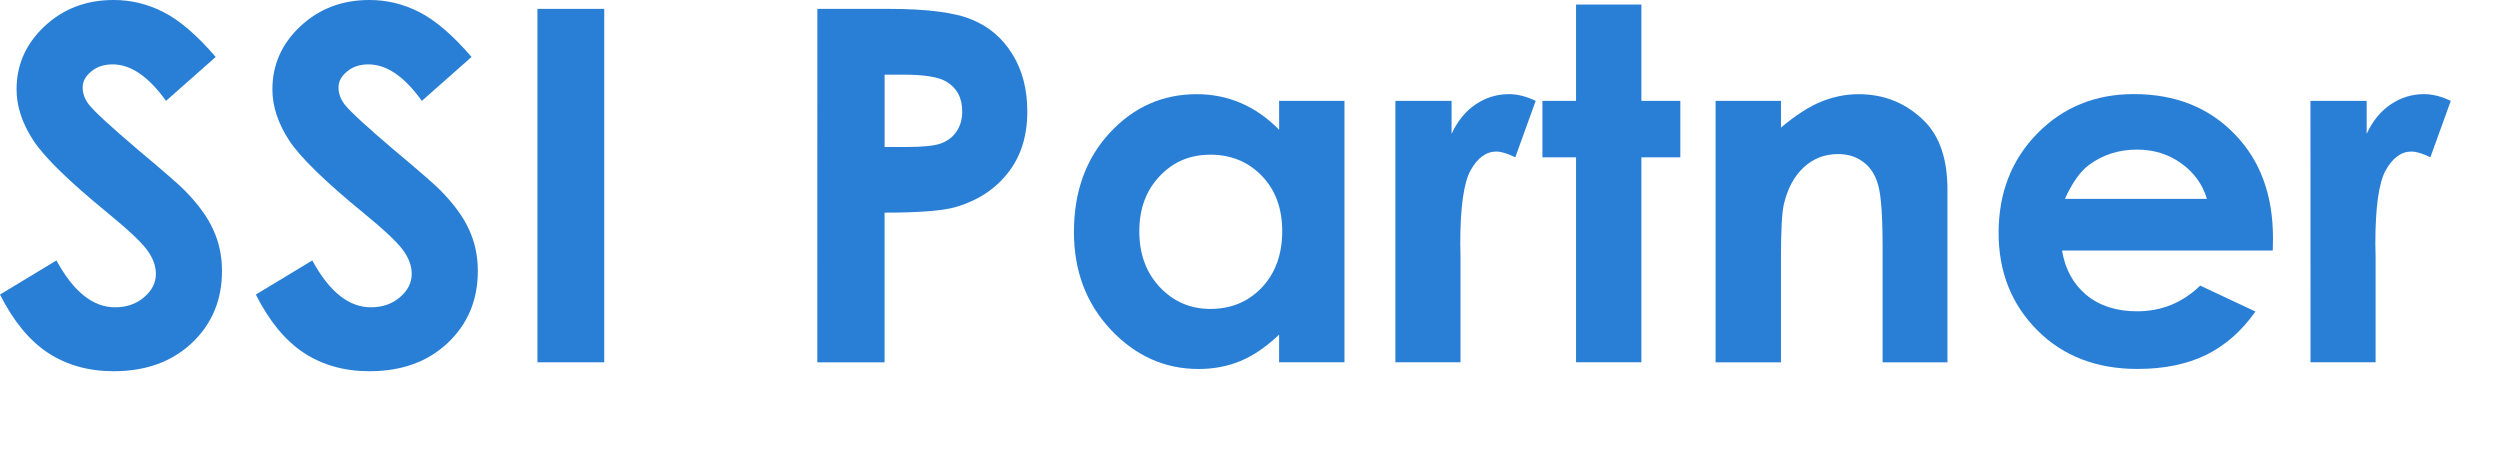
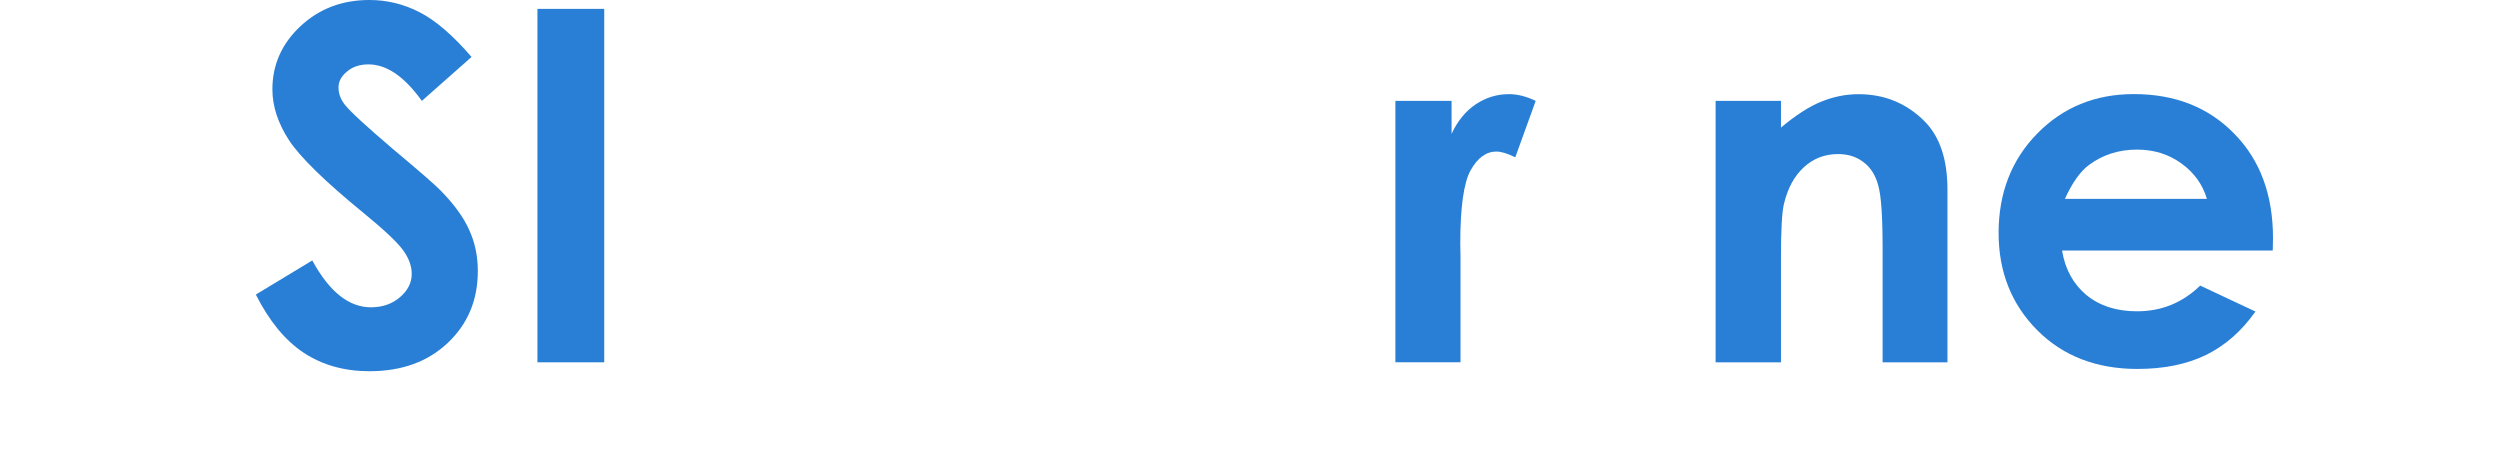
<svg xmlns="http://www.w3.org/2000/svg" xmlns:ns1="http://www.inkscape.org/namespaces/inkscape" xmlns:ns2="http://sodipodi.sourceforge.net/DTD/sodipodi-0.dtd" width="53.774mm" height="9.849mm" viewBox="0 0 53.774 9.849" version="1.1" id="svg8" ns1:version="1.0.1 (3bc2e813f5, 2020-09-07)" ns2:docname="ssi-partner_logo.svg">
  <defs id="defs2" />
  <ns2:namedview id="base" pagecolor="#ffffff" bordercolor="#666666" borderopacity="1.0" ns1:pageopacity="0.0" ns1:pageshadow="2" ns1:zoom="1.01" ns1:cx="140.28542" ns1:cy="175.3891" ns1:document-units="mm" ns1:current-layer="layer1" ns1:document-rotation="0" showgrid="false" fit-margin-top="0" fit-margin-left="0" fit-margin-right="0" fit-margin-bottom="0" ns1:window-width="1639" ns1:window-height="967" ns1:window-x="109" ns1:window-y="107" ns1:window-maximized="0" />
  <g ns1:label="レイヤー 1" ns1:groupmode="layer" id="layer1" transform="translate(-44.917,-41.931)">
-     <path d="m 49.558,43.155 -1.07,0.946 q -0.563,-0.785 -1.147,-0.785 -0.284,0 -0.465,0.155 -0.181,0.15 -0.181,0.341 0,0.191 0.129,0.362 0.176,0.227 1.059,0.977 0.827,0.692 1.003,0.873 0.439,0.444 0.62,0.853 0.186,0.403 0.186,0.884 0,0.935 -0.646,1.545 -0.646,0.61 -1.685,0.61 -0.811,0 -1.416,-0.398 -0.599,-0.398 -1.028,-1.251 l 1.214,-0.734 q 0.548,1.008 1.261,1.008 0.372,0 0.625,-0.217 0.253,-0.217 0.253,-0.501 0,-0.258 -0.191,-0.517 -0.191,-0.258 -0.842,-0.791 -1.24,-1.013 -1.602,-1.561 -0.362,-0.553 -0.362,-1.101 0,-0.791 0.599,-1.354 0.605,-0.568 1.488,-0.568 0.568,0 1.08,0.264 0.517,0.264 1.116,0.961 z" style="font-style:normal;font-variant:normal;font-weight:bold;font-stretch:normal;font-size:10.583px;line-height:1.25;font-family:'Century Gothic';-inkscape-font-specification:'Century Gothic Bold';fill:#297fd5;fill-opacity:1;stroke:none;stroke-width:0.265" id="path839" />
    <path d="m 55.061,43.155 -1.07,0.946 q -0.563,-0.785 -1.147,-0.785 -0.284,0 -0.465,0.155 -0.181,0.15 -0.181,0.341 0,0.191 0.129,0.362 0.176,0.227 1.059,0.977 0.827,0.692 1.003,0.873 0.439,0.444 0.62,0.853 0.186,0.403 0.186,0.884 0,0.935 -0.646,1.545 -0.646,0.61 -1.685,0.61 -0.811,0 -1.416,-0.398 -0.599,-0.398 -1.028,-1.251 l 1.214,-0.734 q 0.548,1.008 1.261,1.008 0.372,0 0.625,-0.217 0.253,-0.217 0.253,-0.501 0,-0.258 -0.191,-0.517 -0.191,-0.258 -0.842,-0.791 -1.24,-1.013 -1.602,-1.561 -0.362,-0.553 -0.362,-1.101 0,-0.791 0.599,-1.354 0.605,-0.568 1.488,-0.568 0.568,0 1.08,0.264 0.517,0.264 1.116,0.961 z" style="font-style:normal;font-variant:normal;font-weight:bold;font-stretch:normal;font-size:10.583px;line-height:1.25;font-family:'Century Gothic';-inkscape-font-specification:'Century Gothic Bold';fill:#297fd5;fill-opacity:1;stroke:none;stroke-width:0.265" id="path841" />
    <path d="m 56.477,42.122 h 1.437 v 7.602 h -1.437 z" style="font-style:normal;font-variant:normal;font-weight:bold;font-stretch:normal;font-size:10.583px;line-height:1.25;font-family:'Century Gothic';-inkscape-font-specification:'Century Gothic Bold';fill:#297fd5;fill-opacity:1;stroke:none;stroke-width:0.265" id="path843" />
-     <path d="m 62.498,42.122 h 1.535 q 1.245,0 1.793,0.233 0.553,0.227 0.868,0.744 0.32,0.512 0.32,1.23 0,0.796 -0.419,1.323 -0.413,0.527 -1.127,0.734 -0.419,0.119 -1.524,0.119 v 3.219 h -1.447 z m 1.447,2.971 h 0.46 q 0.543,0 0.754,-0.078 0.212,-0.078 0.331,-0.253 0.124,-0.181 0.124,-0.434 0,-0.439 -0.341,-0.641 -0.248,-0.15 -0.92,-0.15 h -0.408 z" style="font-style:normal;font-variant:normal;font-weight:bold;font-stretch:normal;font-size:10.583px;line-height:1.25;font-family:'Century Gothic';-inkscape-font-specification:'Century Gothic Bold';fill:#297fd5;fill-opacity:1;stroke:none;stroke-width:0.265" id="path845" />
-     <path d="m 72.43,44.101 h 1.406 v 5.622 h -1.406 v -0.594 q -0.413,0.393 -0.832,0.568 -0.413,0.171 -0.899,0.171 -1.09,0 -1.886,-0.842 -0.796,-0.847 -0.796,-2.103 0,-1.302 0.77,-2.134 0.77,-0.832 1.871,-0.832 0.506,0 0.951,0.191 0.444,0.191 0.822,0.574 z m -1.483,1.158 q -0.656,0 -1.09,0.465 -0.434,0.46 -0.434,1.183 0,0.729 0.439,1.199 0.444,0.47 1.09,0.47 0.667,0 1.106,-0.46 0.439,-0.465 0.439,-1.214 0,-0.734 -0.439,-1.189 -0.439,-0.455 -1.111,-0.455 z" style="font-style:normal;font-variant:normal;font-weight:bold;font-stretch:normal;font-size:10.583px;line-height:1.25;font-family:'Century Gothic';-inkscape-font-specification:'Century Gothic Bold';fill:#297fd5;fill-opacity:1;stroke:none;stroke-width:0.265" id="path847" />
    <path d="m 74.931,44.101 h 1.209 v 0.708 q 0.196,-0.419 0.522,-0.636 0.326,-0.217 0.713,-0.217 0.274,0 0.574,0.145 l -0.439,1.214 q -0.248,-0.124 -0.408,-0.124 -0.326,0 -0.553,0.403 -0.222,0.403 -0.222,1.581 l 0.005,0.274 v 2.274 H 74.931 Z" style="font-style:normal;font-variant:normal;font-weight:bold;font-stretch:normal;font-size:10.583px;line-height:1.25;font-family:'Century Gothic';-inkscape-font-specification:'Century Gothic Bold';fill:#297fd5;fill-opacity:1;stroke:none;stroke-width:0.265" id="path849" />
-     <path d="m 78.817,42.029 h 1.406 v 2.072 h 0.837 v 1.214 h -0.837 v 4.408 h -1.406 v -4.408 h -0.723 v -1.214 h 0.723 z" style="font-style:normal;font-variant:normal;font-weight:bold;font-stretch:normal;font-size:10.583px;line-height:1.25;font-family:'Century Gothic';-inkscape-font-specification:'Century Gothic Bold';fill:#297fd5;fill-opacity:1;stroke:none;stroke-width:0.265" id="path851" />
    <path d="m 81.819,44.101 h 1.406 v 0.574 q 0.481,-0.403 0.868,-0.558 0.393,-0.16 0.801,-0.16 0.837,0 1.421,0.584 0.491,0.496 0.491,1.468 v 3.716 h -1.395 v -2.465 q 0,-1.008 -0.093,-1.338 -0.088,-0.331 -0.315,-0.501 -0.222,-0.176 -0.553,-0.176 -0.429,0 -0.739,0.289 -0.305,0.284 -0.424,0.791 -0.062,0.264 -0.062,1.142 v 2.258 h -1.406 z" style="font-style:normal;font-variant:normal;font-weight:bold;font-stretch:normal;font-size:10.583px;line-height:1.25;font-family:'Century Gothic';-inkscape-font-specification:'Century Gothic Bold';fill:#297fd5;fill-opacity:1;stroke:none;stroke-width:0.265" id="path853" />
    <path d="m 93.803,47.32 h -4.532 q 0.098,0.599 0.522,0.956 0.429,0.351 1.09,0.351 0.791,0 1.359,-0.553 l 1.189,0.558 q -0.444,0.63 -1.065,0.935 -0.62,0.3 -1.473,0.3 -1.323,0 -2.155,-0.832 -0.832,-0.837 -0.832,-2.093 0,-1.287 0.827,-2.134 0.832,-0.853 2.083,-0.853 1.328,0 2.16,0.853 0.832,0.847 0.832,2.243 z m -1.416,-1.111 q -0.14,-0.47 -0.553,-0.765 -0.408,-0.295 -0.951,-0.295 -0.589,0 -1.034,0.331 -0.279,0.207 -0.517,0.729 z" style="font-style:normal;font-variant:normal;font-weight:bold;font-stretch:normal;font-size:10.583px;line-height:1.25;font-family:'Century Gothic';-inkscape-font-specification:'Century Gothic Bold';fill:#297fd5;fill-opacity:1;stroke:none;stroke-width:0.265" id="path855" />
-     <path d="m 94.614,44.101 h 1.209 v 0.708 q 0.196,-0.419 0.522,-0.636 0.326,-0.217 0.713,-0.217 0.274,0 0.574,0.145 l -0.439,1.214 q -0.248,-0.124 -0.408,-0.124 -0.326,0 -0.553,0.403 -0.222,0.403 -0.222,1.581 l 0.005,0.274 v 2.274 h -1.4 z" style="font-style:normal;font-variant:normal;font-weight:bold;font-stretch:normal;font-size:10.583px;line-height:1.25;font-family:'Century Gothic';-inkscape-font-specification:'Century Gothic Bold';fill:#297fd5;fill-opacity:1;stroke:none;stroke-width:0.265" id="path857" />
  </g>
</svg>